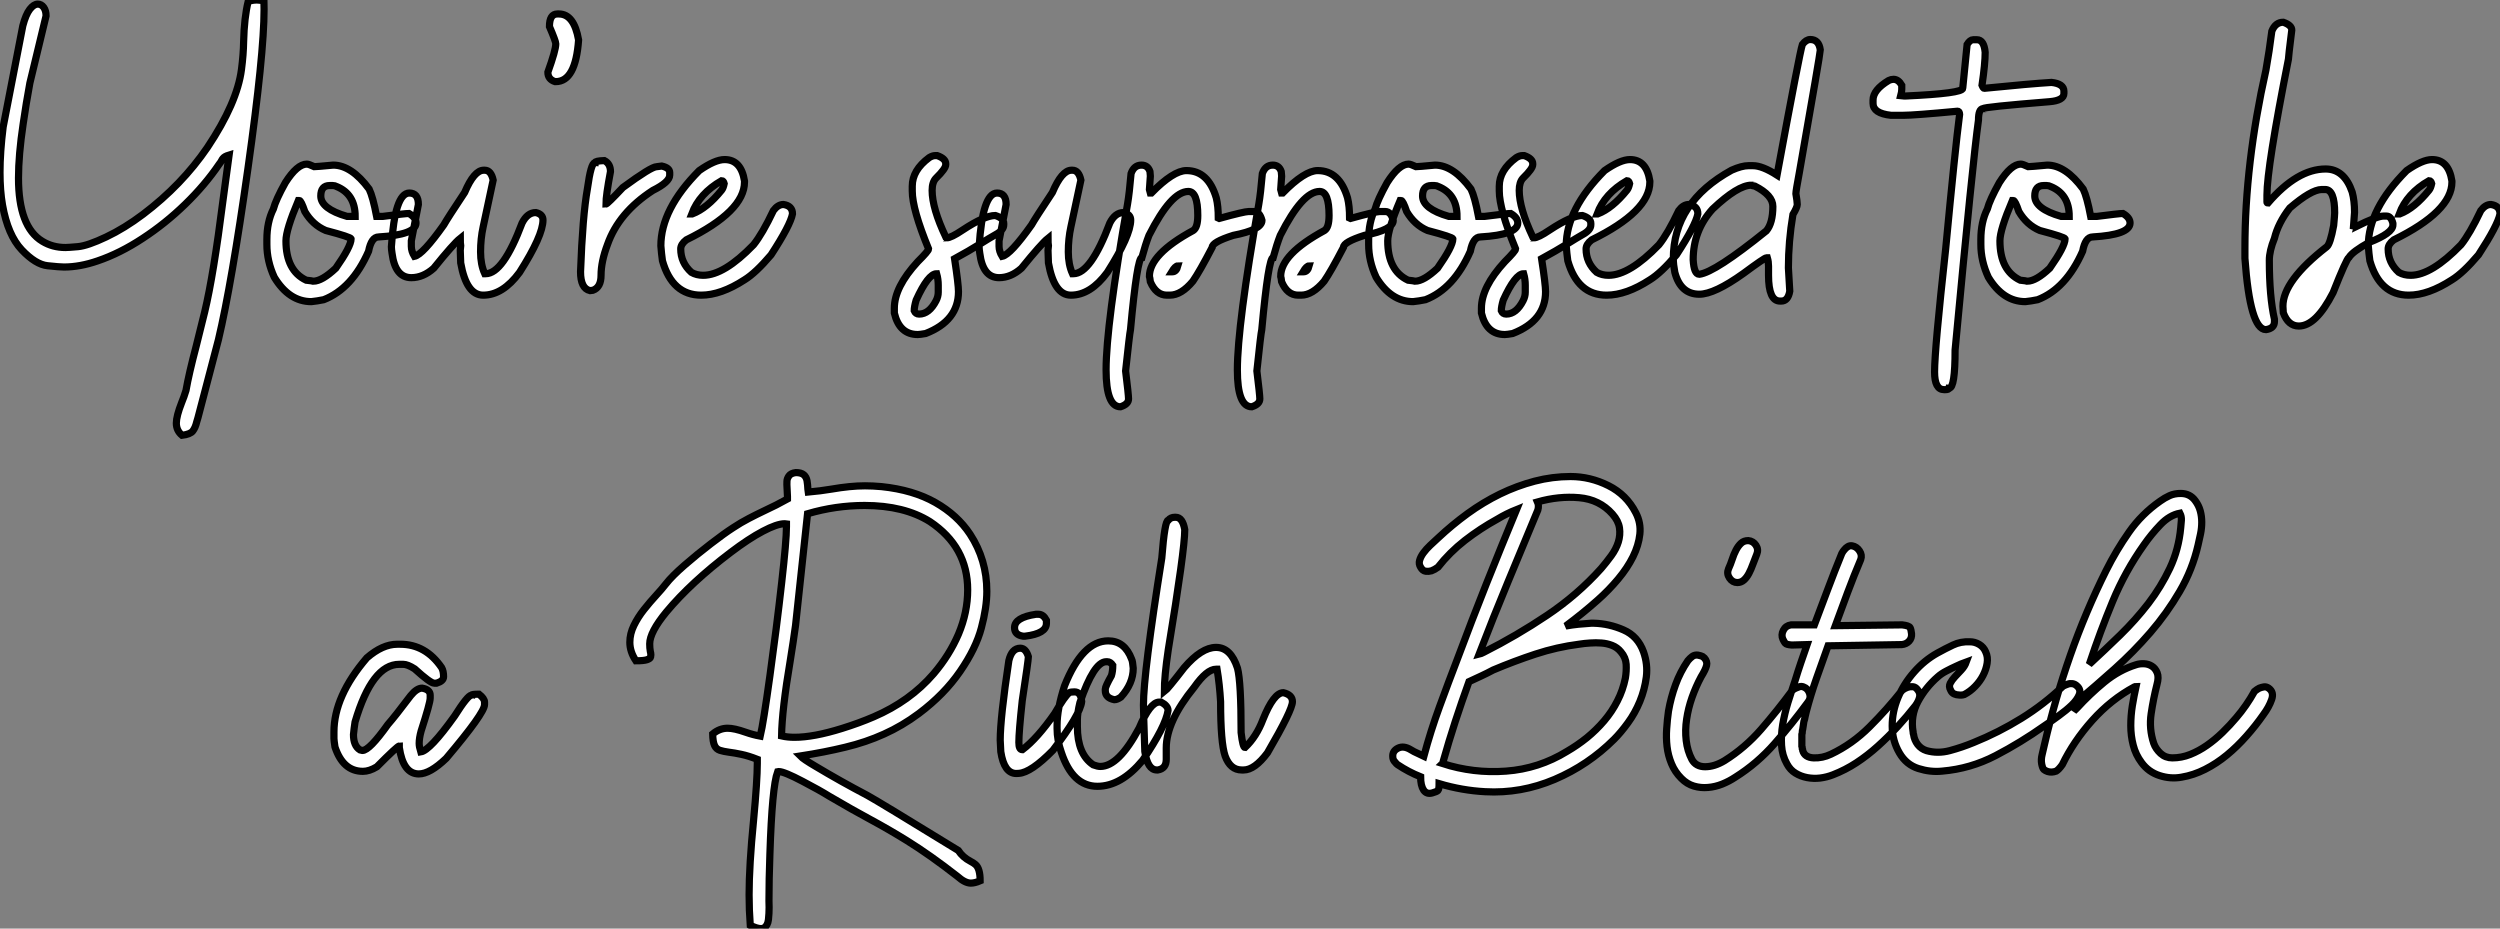
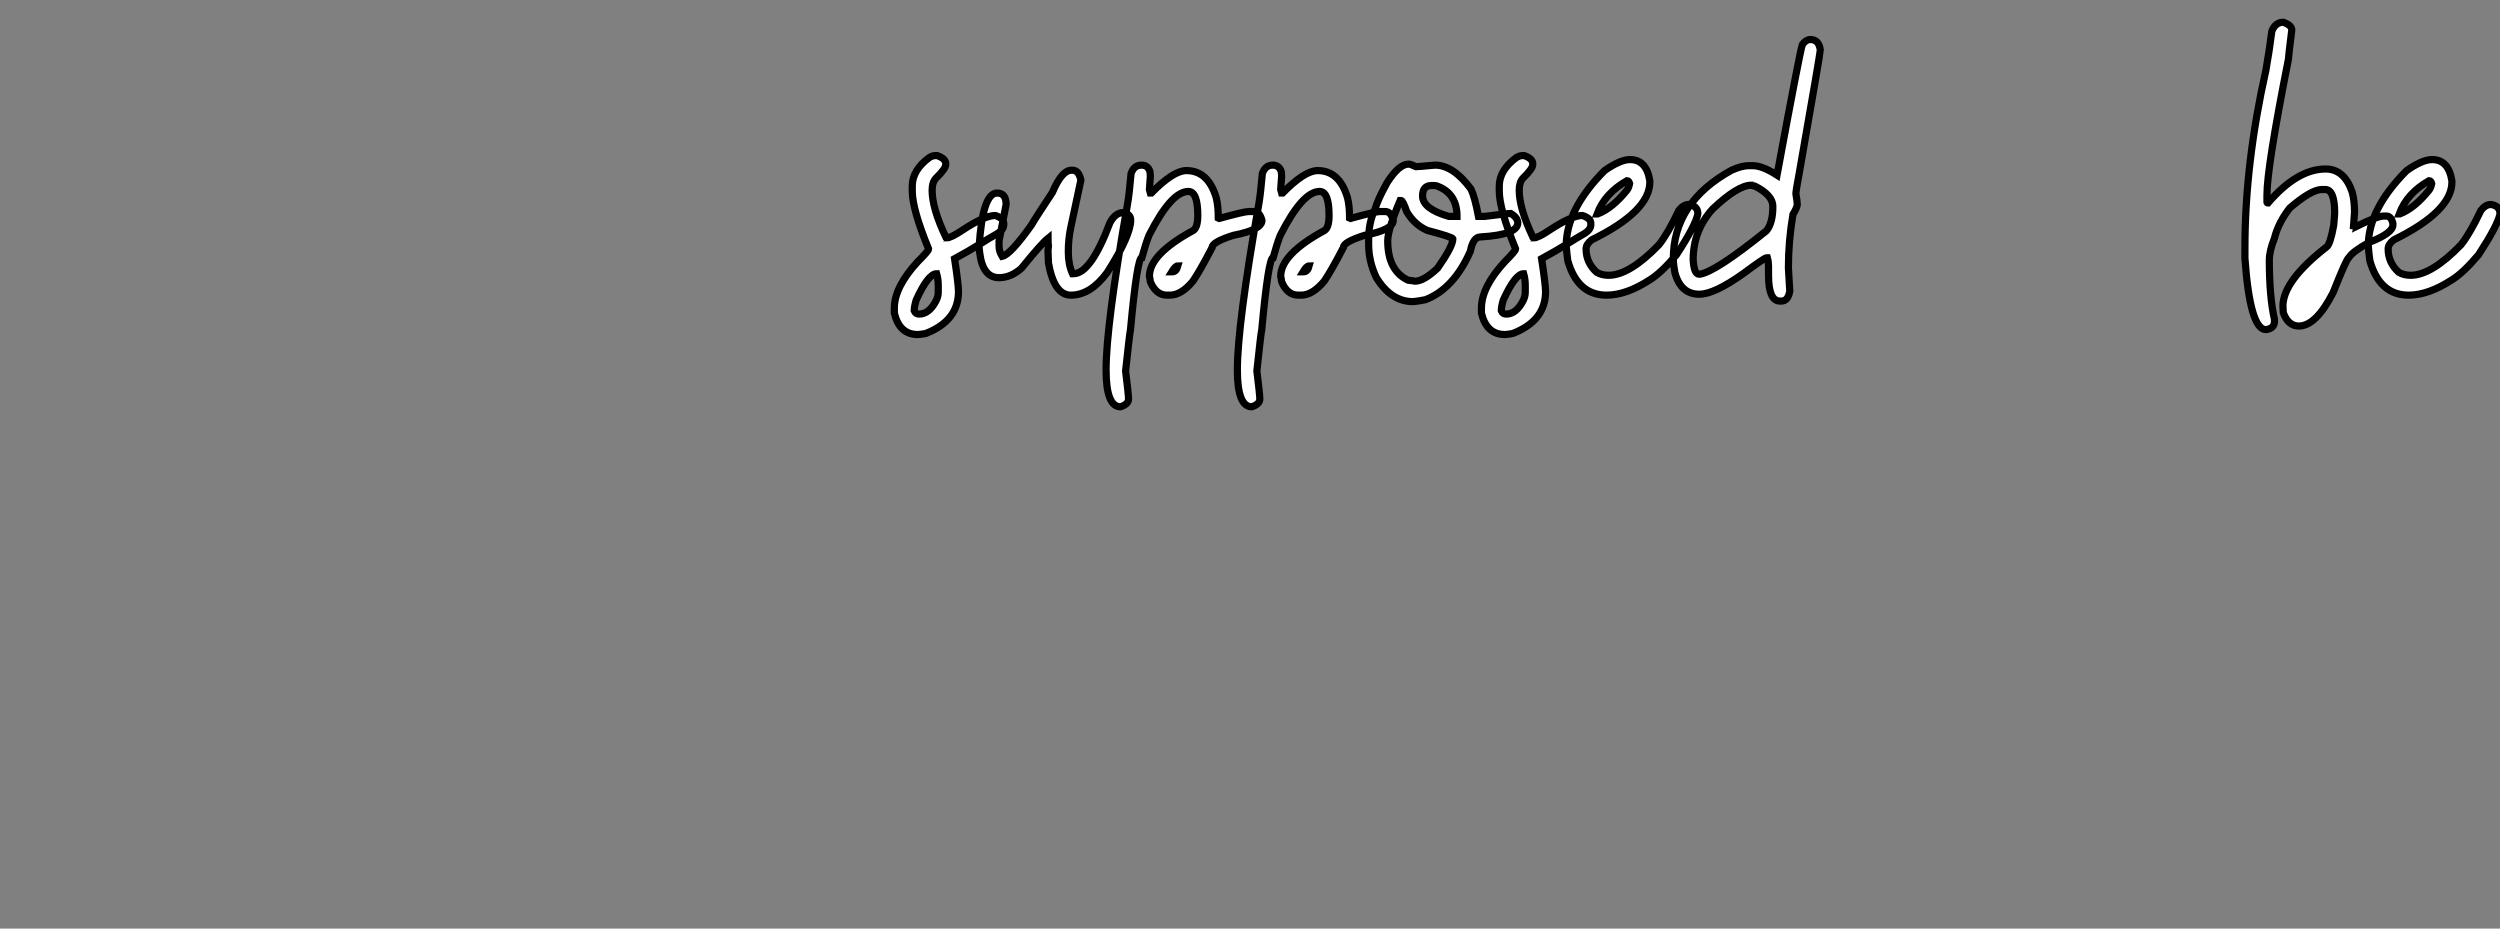
<svg xmlns="http://www.w3.org/2000/svg" viewBox="2.19 -40 347.35 129.02">
  <rect x="2.19" y="-40" width="347.35" height="129.02" fill="#808080" stroke="none" />
-   <path d="M27.48 20.48L27.48 20.48Q26.69 19.82 26.69 18.79L26.69 18.79Q26.69 17.83 27.43 15.94L27.43 15.94Q27.78 15.09 28.03 14.25L28.03 14.25Q28.44 11.92 29.45 8.09L29.45 8.09L30.63 3.34Q31.86-1.80 33.17-12.14L33.17-12.14Q33.58-15.31 34.02-18.46L34.02-18.46Q33.66-18.35 33.47-18.24Q33.28-18.13 33.17-17.99Q33.06-17.86 32.96-17.66Q32.87-17.47 32.65-17.20L32.65-17.20Q30.68-14.30 27.92-11.62Q25.16-8.94 22.01-6.88Q18.87-4.81 15.75-3.75L15.75-3.75Q13.29-2.90 11.07-2.90L11.07-2.90Q10.47-2.90 8.80-3.08Q7.14-3.25 5.21-5.29Q3.28-7.33 2.54-11.51L2.54-11.51Q2.19-13.51 2.19-16.05L2.19-16.05Q2.19-18.87 2.63-22.37L2.63-22.37L5.36-36.42Q5.77-37.98 6.33-38.71Q6.89-39.43 7.44-39.43L7.44-39.43Q7.93-39.43 8.26-38.98Q8.59-38.53 8.59-37.79L8.59-37.79L6.34-28.46Q5.82-25.65 5.41-22.80L5.41-22.80Q4.76-18.46 4.76-15.26L4.76-15.26Q4.76-8.48 8.07-6.48L8.07-6.48Q9.49-5.61 11.29-5.61L11.29-5.61Q11.68-5.61 13.02-5.73Q14.36-5.85 16.93-7.07Q19.50-8.29 22.07-10.23L22.07-10.23Q27.45-14.30 31.01-19.52L31.01-19.52Q35.14-25.70 35.74-30.35L35.74-30.35Q36.01-32.40 36.04-34.23L36.04-34.23Q36.12-37.54 36.67-39.79L36.67-39.79Q37.24-40.00 37.87-40.00L37.87-40.00Q38.28-40.00 38.86-39.87L38.86-39.87L38.88-38.69Q38.88-32.51 36.64-16.60L36.64-16.60Q34.37-0.52 32.54 7.19L32.54 7.19L29.70 18.02Q29.59 18.32 29.53 18.59L29.53 18.59Q29.34 19.41 28.98 19.88Q28.63 20.34 27.48 20.48ZM45.45 1.91L45.45 1.91Q42.36 1.91 40.30-1.48L40.30-1.48Q39.27-3.72 39.27-6.04L39.27-6.04L39.27-6.73Q39.27-9.16 40.17-10.96L40.17-10.96Q40.50-12.22 41.84-14.63L41.84-14.63Q43.48-17.20 44.82-17.20L44.82-17.20Q45.09-17.20 45.86-16.84L45.86-16.84Q46.13-16.84 48.48-17.06L48.48-17.06Q51.02-17.06 53.48-13.73L53.48-13.73Q54.00-12.66 54.52-9.93L54.52-9.93L55.34-9.93Q58.52-10.34 59.01-10.34L59.01-10.34Q59.99-9.76 59.99-9.02L59.99-9.02Q59.99-7.38 54.80-7.08L54.80-7.08Q53.79-7.08 53.40-5.09L53.40-5.09Q51.11 0.11 47.17 1.64L47.17 1.64Q46.24 1.83 45.45 1.91ZM50.42-9.93L51.54-9.93Q51.54-13.02 48.97-14.08L48.97-14.08Q48.73-14.22 48.43-14.22L48.43-14.22L47.99-14.22Q46.76-14.22 46.76-12.77L46.76-12.77Q46.76-10.99 50.42-9.93L50.42-9.93ZM45.72-0.93L45.72-0.93Q46.92-0.93 48.84-2.73L48.84-2.73Q50.97-5.77 50.97-6.81L50.97-6.81Q50.97-7.05 47.44-7.98L47.44-7.98Q45.64-8.75 44.54-10.61L44.54-10.61Q44.02-12.14 43.78-12.14L43.78-12.14L43.64-12.14Q41.92-8.07 41.92-6.54L41.92-6.54Q41.92-2.41 44.73-1.07L44.73-1.07Q45.58-0.98 45.72-0.93ZM69.32 1.01L69.32 1.01Q66.99 1.01 66.20-3.47L66.20-3.47L66.14-5.22L66.20-5.85Q66.14-6.18 66.14-6.89L66.14-6.89Q65.21-6.15 62.45-2.73L62.45-2.73Q60.98-1.42 59.34-1.42L59.34-1.42Q57.09-1.42 56.66-4.81L56.66-4.81Q56.57-5.39 56.57-5.71L56.57-5.71Q57.04-13.18 59.06-13.18L59.06-13.18Q60.32-13.18 60.32-11.59L60.32-11.59L59.34-6.54L59.34-5.77Q59.34-5.09 59.77-4.38L59.77-4.38Q60.92-4.62 63.85-8.75L63.85-8.75Q64.34-9.63 66.75-13.26L66.75-13.26Q68.06-16.35 69.40-16.35L69.40-16.35L69.54-16.35Q70.41-16.35 70.71-14.98L70.71-14.98L69.32-8.48Q68.96-6.84 68.96-5.00L68.96-5.00Q68.96-3.25 69.54-1.97L69.54-1.97L69.67-1.97Q72.08-1.97 74.73-9.02L74.73-9.02Q75.47-10.47 76.64-10.47L76.64-10.47Q77.63-10.23 77.63-9.43L77.63-9.43Q77.63-7.27 74.38-2.16L74.38-2.16Q72.05 1.01 69.32 1.01ZM79.41-28.66L79.41-28.66L79.30-28.66Q78.31-28.98 78.31-29.97L78.31-29.97Q79.41-33.03 79.41-33.91L79.41-33.91Q79.41-34.26 78.53-36.31L78.53-36.31Q78.53-38.06 79.63-38.06L79.63-38.06L79.84-38.06Q81.95-38.06 82.58-34.45L82.58-34.45Q82.17-28.66 79.41-28.66ZM84.57 0.33L84.16 0.38Q82.85 0.08 82.85-2.24L82.85-2.24Q83.13-9.95 83.81-13.81L83.81-13.81Q84.30-17.39 84.85-17.39L84.85-17.39Q84.85-17.64 86.16-17.69L86.16-17.69Q87.01-17.25 87.01-16.16L87.01-16.16Q86.38-12.82 86.38-11.65L86.38-11.65Q86.57-11.65 88.73-13.95L88.73-13.95Q92.67-16.84 93.43-16.84L93.43-16.84L94.14-16.93Q95.24-16.68 95.24-16.02L95.24-16.02L95.24-15.67Q95.24-14.71 92.89-13.54L92.89-13.54Q88.16-10.47 86.60-6.04L86.60-6.04Q85.70-3.66 85.70-1.75L85.70-1.75Q85.70-0.08 84.57 0.33L84.57 0.33ZM99.61 1.01L99.61 1.01Q95.59 1.01 94.23-3.77L94.23-3.77Q94.09-4.76 94.01-5.85L94.01-5.85Q94.01-10.94 99.34-16.30L99.34-16.30Q101.53-17.83 102.87-17.83L102.87-17.83Q105.16-17.83 105.63-14.85L105.63-14.85L105.63-14.71Q105.63-10.64 97.54-6.67L97.54-6.67Q96.77-6.07 96.77-5.41L96.77-5.41Q96.77-3.50 98.25-2.16L98.25-2.16Q98.96-1.75 99.89-1.75L99.89-1.75Q102.79-1.75 106.89-5.99L106.89-5.99Q108.12-7.52 109.65-10.75L109.65-10.75Q110.28-11.59 111.04-11.59L111.04-11.59Q112.30-11.40 112.30-10.28L112.30-10.28Q112-8.70 109.32-4.59L109.32-4.59Q107.19-2.08 105.63-1.12L105.63-1.12Q102.35 1.01 99.61 1.01ZM98.30-10.28L98.38-10.28Q100.41-11.05 102.46-13.59L102.46-13.59Q102.68-13.86 102.81-14.49L102.81-14.49Q102.70-14.90 102.46-14.90L102.46-14.90Q99.37-13.13 98.30-10.28L98.30-10.28Z" fill="white" stroke="black" transform="scale(1,1)" />
  <path d="M129.70 6.48L129.70 6.48Q127.16 6.48 126.45 3.50L126.45 3.50L126.45 2.82Q126.45-0.11 129.70-3.64L129.70-3.64Q131.21-5.14 131.21-5.41L131.21-5.41Q128.94-10.94 128.94-13.45L128.94-13.45L128.94-14.14Q128.94-16.35 131.29-18.10L131.29-18.10Q131.75-18.38 132.11-18.38L132.11-18.38L132.41-18.38Q133.59-17.96 133.59-17.25L133.59-17.25L133.59-17.12Q133.59-16.57 132.25-15.26L132.25-15.26Q131.70-14.71 131.70-13.54L131.70-13.54Q131.70-11.07 133.59-7.08L133.59-7.08Q133.72-7.05 133.72-6.95L133.72-6.95Q134.32-6.95 135.94-8.04L135.94-8.04Q139-10.06 140.48-10.06L140.48-10.06Q141.65-9.68 141.65-8.97L141.65-8.97L141.65-8.75Q141.65-8.01 140.48-7.38L140.48-7.38Q139.71-6.95 138.29-6.06Q136.87-5.17 134.82-4.05L134.82-4.05Q135.36-0.46 135.36 0.52L135.36 0.52Q135.36 4.57 130.80 6.34L130.80 6.34Q130.00 6.48 129.70 6.48ZM129.89 3.64L129.89 3.64Q131.29 3.64 132.25 1.78L132.25 1.78Q132.55 1.20 132.55 0.60L132.55 0.60L132.55-0.38Q132.55-1.20 132.33-1.97L132.33-1.97Q131.15-1.97 129.48 1.70L129.48 1.70Q129.21 2.63 129.21 3.17L129.21 3.17Q129.40 3.64 129.89 3.64ZM150.98 1.01L150.98 1.01Q148.65 1.01 147.86-3.47L147.86-3.47L147.80-5.22L147.86-5.85Q147.80-6.18 147.80-6.89L147.80-6.89Q146.88-6.15 144.11-2.73L144.11-2.73Q142.64-1.42 141.00-1.42L141.00-1.42Q138.75-1.42 138.32-4.81L138.32-4.81Q138.23-5.39 138.23-5.71L138.23-5.71Q138.70-13.18 140.72-13.18L140.72-13.18Q141.98-13.18 141.98-11.59L141.98-11.59L141.00-6.54L141.00-5.77Q141.00-5.09 141.43-4.38L141.43-4.38Q142.58-4.62 145.51-8.75L145.51-8.75Q146-9.63 148.41-13.26L148.41-13.26Q149.72-16.35 151.06-16.35L151.06-16.35L151.20-16.35Q152.07-16.35 152.37-14.98L152.37-14.98L150.98-8.48Q150.62-6.84 150.62-5.00L150.62-5.00Q150.62-3.25 151.20-1.97L151.20-1.97L151.33-1.97Q153.74-1.97 156.39-9.02L156.39-9.02Q157.13-10.47 158.30-10.47L158.30-10.47Q159.29-10.23 159.29-9.43L159.29-9.43Q159.29-7.27 156.04-2.16L156.04-2.16Q153.71 1.01 150.98 1.01ZM157.87 16.52L157.87 16.52Q155.87 16.52 155.87 11.40L155.87 11.40Q155.87 5.20 158.85-11.65L158.85-11.65Q159.10-13.10 159.34-15.89L159.34-15.89Q159.75-17.06 160.79-17.06L160.79-17.06Q161.67-17.06 161.97-16.16L161.97-16.16Q162.02-15.78 162.02-15.53L162.02-15.53L161.89-13.67L162.02-13.18L162.16-13.18Q165.22-16.30 167.03-16.30L167.03-16.30Q170.06-16.30 171.18-12.50L171.18-12.50Q171.46-11.35 171.46-9.71L171.46-9.71L171.59-9.65Q175.07-10.61 175.67-10.61L175.67-10.61L176.43-10.61Q177.20-10.61 177.53-9.38L177.53-9.38Q177.53-8.07 173.54-7.30L173.54-7.30Q170.61-6.37 170.61-5.63L170.61-5.63Q168.86-2.27 167.93-0.93L167.93-0.93Q166.32 1.01 164.73 1.01L164.73 1.01L164.32 1.01Q162.82 1.01 162.02-0.85L162.02-0.85Q161.94-1.48 161.89-1.61L161.89-1.61Q161.89-4.68 167.98-7.98L167.98-7.98Q168.61-8.39 168.61-10.06L168.61-10.06Q168.61-13.40 167.30-13.40L167.30-13.40Q164.92-13.40 161.83-7.30L161.83-7.30Q161.34-6.04 160.85-4.24L160.85-4.24Q160.19-4.24 159.26 5.80L159.26 5.80Q159.13 6.40 158.58 11.54L158.58 11.54Q158.99 14.88 158.99 15.42L158.99 15.42Q158.99 16.16 157.87 16.52ZM165.00-2.24L165.09-2.24Q165.63-2.24 165.85-3.06L165.85-3.06Q165.50-3.06 165.00-2.24L165.00-2.24ZM176.11 16.52L176.11 16.52Q174.11 16.52 174.11 11.40L174.11 11.40Q174.11 5.20 177.09-11.65L177.09-11.65Q177.34-13.10 177.58-15.89L177.58-15.89Q177.99-17.06 179.03-17.06L179.03-17.06Q179.91-17.06 180.21-16.16L180.21-16.16Q180.26-15.78 180.26-15.53L180.26-15.53L180.13-13.67L180.26-13.18L180.40-13.18Q183.46-16.30 185.27-16.30L185.27-16.30Q188.30-16.30 189.42-12.50L189.42-12.50Q189.70-11.35 189.70-9.71L189.70-9.71L189.83-9.65Q193.30-10.61 193.91-10.61L193.91-10.61L194.67-10.61Q195.44-10.61 195.77-9.38L195.77-9.38Q195.77-8.07 191.77-7.30L191.77-7.30Q188.85-6.37 188.85-5.63L188.85-5.63Q187.10-2.27 186.17-0.93L186.17-0.93Q184.55 1.01 182.97 1.01L182.97 1.01L182.56 1.01Q181.05 1.01 180.26-0.85L180.26-0.85Q180.18-1.48 180.13-1.61L180.13-1.61Q180.13-4.68 186.22-7.98L186.22-7.98Q186.85-8.39 186.85-10.06L186.85-10.06Q186.85-13.40 185.54-13.40L185.54-13.40Q183.16-13.40 180.07-7.30L180.07-7.30Q179.58-6.04 179.09-4.24L179.09-4.24Q178.43-4.24 177.50 5.80L177.50 5.80Q177.36 6.40 176.82 11.54L176.82 11.54Q177.23 14.88 177.23 15.42L177.23 15.42Q177.23 16.16 176.11 16.52ZM183.24-2.24L183.32-2.24Q183.87-2.24 184.09-3.06L184.09-3.06Q183.73-3.06 183.24-2.24L183.24-2.24ZM198.53 1.91L198.53 1.91Q195.44 1.91 193.39-1.48L193.39-1.48Q192.35-3.72 192.35-6.04L192.35-6.04L192.35-6.73Q192.35-9.16 193.25-10.96L193.25-10.96Q193.58-12.22 194.92-14.63L194.92-14.63Q196.56-17.20 197.90-17.20L197.90-17.20Q198.17-17.20 198.94-16.84L198.94-16.84Q199.21-16.84 201.56-17.06L201.56-17.06Q204.11-17.06 206.57-13.73L206.57-13.73Q207.09-12.66 207.61-9.93L207.61-9.93L208.43-9.93Q211.60-10.34 212.09-10.34L212.09-10.34Q213.07-9.76 213.07-9.02L213.07-9.02Q213.07-7.38 207.88-7.08L207.88-7.08Q206.87-7.08 206.48-5.09L206.48-5.09Q204.19 0.11 200.25 1.64L200.25 1.64Q199.32 1.83 198.53 1.91ZM203.50-9.93L204.63-9.93Q204.63-13.02 202.05-14.08L202.05-14.08Q201.81-14.22 201.51-14.22L201.51-14.22L201.07-14.22Q199.84-14.22 199.84-12.77L199.84-12.77Q199.84-10.99 203.50-9.93L203.50-9.93ZM198.80-0.93L198.80-0.93Q200.00-0.93 201.92-2.73L201.92-2.73Q204.05-5.77 204.05-6.81L204.05-6.81Q204.05-7.05 200.52-7.98L200.52-7.98Q198.72-8.75 197.63-10.61L197.63-10.61Q197.11-12.14 196.86-12.14L196.86-12.14L196.72-12.14Q195-8.07 195-6.54L195-6.54Q195-2.41 197.82-1.07L197.82-1.07Q198.66-0.98 198.80-0.93ZM211.27 6.48L211.27 6.48Q208.73 6.48 208.02 3.50L208.02 3.50L208.02 2.82Q208.02-0.11 211.27-3.64L211.27-3.64Q212.77-5.14 212.77-5.41L212.77-5.41Q210.50-10.94 210.50-13.45L210.50-13.45L210.50-14.14Q210.50-16.35 212.86-18.10L212.86-18.10Q213.32-18.38 213.68-18.38L213.68-18.38L213.98-18.38Q215.15-17.96 215.15-17.25L215.15-17.25L215.15-17.12Q215.15-16.57 213.81-15.26L213.81-15.26Q213.27-14.71 213.27-13.54L213.27-13.54Q213.27-11.07 215.15-7.08L215.15-7.08Q215.29-7.05 215.29-6.95L215.29-6.95Q215.89-6.95 217.50-8.04L217.50-8.04Q220.57-10.06 222.04-10.06L222.04-10.06Q223.22-9.68 223.22-8.97L223.22-8.97L223.22-8.75Q223.22-8.01 222.04-7.38L222.04-7.38Q221.28-6.95 219.86-6.06Q218.43-5.17 216.38-4.05L216.38-4.05Q216.93-0.46 216.93 0.52L216.93 0.52Q216.93 4.57 212.36 6.34L212.36 6.34Q211.57 6.48 211.27 6.48ZM211.46 3.64L211.46 3.64Q212.86 3.64 213.81 1.78L213.81 1.78Q214.11 1.20 214.11 0.60L214.11 0.60L214.11-0.38Q214.11-1.20 213.89-1.97L213.89-1.97Q212.72-1.97 211.05 1.70L211.05 1.70Q210.78 2.63 210.78 3.17L210.78 3.17Q210.97 3.64 211.46 3.64ZM225.41 1.01L225.41 1.01Q221.39 1.01 220.02-3.77L220.02-3.77Q219.88-4.76 219.80-5.85L219.80-5.85Q219.80-10.94 225.13-16.30L225.13-16.30Q227.32-17.83 228.66-17.83L228.66-17.83Q230.96-17.83 231.42-14.85L231.42-14.85L231.42-14.71Q231.42-10.64 223.33-6.67L223.33-6.67Q222.56-6.07 222.56-5.41L222.56-5.41Q222.56-3.50 224.04-2.16L224.04-2.16Q224.75-1.75 225.68-1.75L225.68-1.75Q228.58-1.75 232.68-5.99L232.68-5.99Q233.91-7.52 235.44-10.75L235.44-10.75Q236.07-11.59 236.84-11.59L236.84-11.59Q238.09-11.40 238.09-10.28L238.09-10.28Q237.79-8.70 235.11-4.59L235.11-4.59Q232.98-2.08 231.42-1.12L231.42-1.12Q228.14 1.01 225.41 1.01ZM224.09-10.28L224.18-10.28Q226.20-11.05 228.25-13.59L228.25-13.59Q228.47-13.86 228.61-14.49L228.61-14.49Q228.50-14.90 228.25-14.90L228.25-14.90Q225.16-13.13 224.09-10.28L224.09-10.28ZM249.69 1.83L249.69 1.83L249.50 1.83Q247.91 1.83 247.91-1.75L247.91-1.75L247.91-3.01Q247.91-3.64 247.75-4.18L247.75-4.18L247.61-4.18Q247.36-4.18 244.44-2.02L244.44-2.02Q240.39 0.88 238.29 0.88L238.29 0.88Q235.69 0.88 234.89-2.16L234.89-2.16Q234.68-3.25 234.68-4.05L234.68-4.05Q234.68-11.89 242.77-16.35L242.77-16.35Q244.19-16.98 245.12-16.98L245.12-16.98L245.75-16.98Q247.04-16.98 249.09-15.67L249.09-15.67Q252.26-32.81 252.61-33.82L252.61-33.82Q253.13-34.51 253.71-34.51L253.71-34.51Q254.91-34.51 255.10-33.06L255.10-33.06Q255.10-32.57 252.20-16.08L252.20-16.08Q251.71-13.45 251.71-13.10L251.71-13.10Q251.90-12.00 251.90-11.59L251.90-11.59Q251.90-11.21 251.30-10.20L251.30-10.20Q250.67-6.45 250.67-2.79L250.67-2.79L250.86 0.46Q250.62 1.83 249.69 1.83ZM238.29-1.89L238.29-1.89Q240.47-2.16 247.61-7.93L247.61-7.93Q248.51-9.00 248.51-11.32L248.51-11.32Q248.51-12.88 246.02-14.14L246.02-14.14Q245.53-14.22 245.53-14.27L245.53-14.27Q243.64-14.27 240.14-10.96L240.14-10.96Q237.44-7.98 237.44-3.91L237.44-3.91Q237.55-1.89 238.29-1.89Z" fill="white" stroke="black" transform="scale(1,1)" />
-   <path d="M276.34-34.48L276.34-34.48L276.86-34.48Q277.85-34.48 278.01-32.73L278.01-32.73Q278.01-31.17 277.57-28.16L277.57-28.16Q277.74-27.73 277.88-27.73L277.88-27.73Q284.38-28.38 287.23-28.55L287.23-28.55Q288.95-28.36 288.95-27.32L288.95-27.32L288.95-27.02Q288.95-26.03 286.93-25.87L286.93-25.87Q277.74-25.13 277.74-24.91L277.74-24.91Q277.08-24.91 277.08-23.32L277.08-23.32Q276.29-17.64 273.83 8.64L273.83 8.64Q273.83 13.92 273.01 13.92L273.01 13.92Q272.98 14.14 272.43 14.14L272.43 14.14L272.30 14.14Q270.98 14.14 270.98 11.68L270.98 11.68Q270.98 8.56 272.52-5.41L272.52-5.41Q273.83-19.25 274.46-24.12L274.46-24.12Q274.43-24.55 274.18-24.55L274.18-24.55Q268.14-23.98 266.64-23.98L266.64-23.98L264.91-23.98Q262.43-24.25 262.43-25.65L262.43-25.65L262.43-26.09Q262.43-27.51 264.61-28.82L264.61-28.82Q264.94-28.98 265.27-28.98L265.27-28.98Q265.95-28.98 266.42-28.16L266.42-28.16L266.42-27.59Q266.42-27.23 266.28-26.71L266.28-26.71L266.77-26.66L266.94-26.66Q274.89-27.02 274.89-27.73L274.89-27.73L275.50-33.82Q275.91-34.48 276.34-34.48ZM283.59 1.91L283.59 1.91Q280.50 1.91 278.45-1.48L278.45-1.48Q277.41-3.72 277.41-6.04L277.41-6.04L277.41-6.73Q277.41-9.16 278.31-10.96L278.31-10.96Q278.64-12.22 279.98-14.63L279.98-14.63Q281.62-17.20 282.96-17.20L282.96-17.20Q283.23-17.20 284-16.84L284-16.84Q284.27-16.84 286.63-17.06L286.63-17.06Q289.17-17.06 291.63-13.73L291.63-13.73Q292.15-12.66 292.67-9.93L292.67-9.93L293.49-9.93Q296.66-10.34 297.15-10.34L297.15-10.34Q298.14-9.76 298.14-9.02L298.14-9.02Q298.14-7.38 292.94-7.08L292.94-7.08Q291.93-7.08 291.55-5.09L291.55-5.09Q289.25 0.11 285.31 1.64L285.31 1.64Q284.38 1.83 283.59 1.91ZM288.57-9.93L289.69-9.93Q289.69-13.02 287.12-14.08L287.12-14.08Q286.87-14.22 286.57-14.22L286.57-14.22L286.13-14.22Q284.90-14.22 284.90-12.77L284.90-12.77Q284.90-10.99 288.57-9.93L288.57-9.93ZM283.86-0.93L283.86-0.93Q285.07-0.93 286.98-2.73L286.98-2.73Q289.11-5.77 289.11-6.81L289.11-6.81Q289.11-7.05 285.59-7.98L285.59-7.98Q283.78-8.75 282.69-10.61L282.69-10.61Q282.17-12.14 281.92-12.14L281.92-12.14L281.79-12.14Q280.06-8.07 280.06-6.54L280.06-6.54Q280.06-2.41 282.88-1.07L282.88-1.07Q283.73-0.98 283.86-0.93Z" fill="white" stroke="black" transform="scale(1,1)" />
  <path d="M317.02 5.80L317.02 5.80Q314.81 5.80 314.10-4.10L314.10-4.10L314.10-5.55Q314.10-17.25 317.02-30.27L317.02-30.27Q317.49-32.92 317.84-35.68L317.84-35.68Q318.34-36.91 319.43-36.91L319.43-36.91Q320.61-36.50 320.61-35.82L320.61-35.82Q320.14-32.05 320.14-31.75L320.14-31.75Q317.16-16.71 317.16-12.91L317.16-12.91L317.16-11.92Q317.16-11.79 317.30-11.79L317.30-11.79Q321.37-16.52 325.31-16.52L325.31-16.52Q327.91-16.52 329-13.32L329-13.32Q329.33-12.11 329.33-10.50L329.33-10.50L329.19-8.61Q329.46-8.56 329.46-8.48L329.46-8.48Q332.47-9.98 333.35-9.98L333.35-9.98L333.76-9.98Q334.41-9.98 334.66-8.97L334.66-8.97L334.66-8.75Q334.66-7.60 331.35-6.32L331.35-6.32Q329.08-5.06 328.56-4.24L328.56-4.24Q328.21-4.05 326.35 0.66L326.35 0.66Q323.97 5.30 321.59 5.30L321.59 5.30Q320.11 5.30 319.43 3.45L319.43 3.45Q319.38 2.84 319.38 2.54L319.38 2.54Q319.38-0.98 325.47-5.71L325.47-5.71Q325.96-6.10 326.43-8.67L326.43-8.67Q326.57-10.14 326.57-10.42L326.57-10.42Q326.57-13.67 325.25-13.67L325.25-13.67L324.76-13.67Q323.29-13.64 320.33-11.10L320.33-11.10Q318.72-9.02 318.20-6.89L318.20-6.89Q317.49-5.14 317.49-3.83L317.49-3.83Q317.49 1.23 318.20 4.35L318.20 4.35L318.20 4.68Q318.20 5.63 317.02 5.80ZM336.85 1.01L336.85 1.01Q332.83 1.01 331.46-3.77L331.46-3.77Q331.32-4.76 331.24-5.85L331.24-5.85Q331.24-10.94 336.57-16.30L336.57-16.30Q338.76-17.83 340.10-17.83L340.10-17.83Q342.40-17.83 342.86-14.85L342.86-14.85L342.86-14.71Q342.86-10.64 334.77-6.67L334.77-6.67Q334.00-6.07 334.00-5.41L334.00-5.41Q334.00-3.50 335.48-2.16L335.48-2.16Q336.19-1.75 337.12-1.75L337.12-1.75Q340.02-1.75 344.12-5.99L344.12-5.99Q345.35-7.52 346.88-10.75L346.88-10.75Q347.51-11.59 348.28-11.59L348.28-11.59Q349.54-11.40 349.54-10.28L349.54-10.28Q349.23-8.70 346.55-4.59L346.55-4.59Q344.42-2.08 342.86-1.12L342.86-1.12Q339.58 1.01 336.85 1.01ZM335.54-10.28L335.62-10.28Q337.64-11.05 339.69-13.59L339.69-13.59Q339.91-13.86 340.05-14.49L340.05-14.49Q339.94-14.90 339.69-14.90L339.69-14.90Q336.60-13.13 335.54-10.28L335.54-10.28Z" fill="white" stroke="black" transform="scale(1,1)" />
-   <path d="M60.38 67.53L60.38 67.53Q58.21 67.53 57.67 63.86L57.67 63.86L57.67 63.65Q57.42 63.65 54.55 66.54L54.55 66.54Q53.51 67.17 52.61 67.17L52.61 67.17Q49.85 67.17 48.73 63.78L48.73 63.78Q48.59 62.85 48.59 62.61L48.59 62.61L48.59 61.70Q48.59 56.73 53.16 51.40L53.16 51.40Q55.34 49.51 57.39 49.51L57.39 49.51L57.80 49.51Q61.33 49.51 63.55 52.76L63.55 52.76Q63.82 53.23 63.82 54.02L63.82 54.02Q63.82 54.62 62.86 54.92L62.86 54.92L62.51 54.92Q61.99 54.92 59.80 52.93L59.80 52.93Q58.82 52.30 58.21 52.30L58.21 52.30L57.67 52.30Q53.89 52.30 51.52 60.31L51.52 60.31Q51.38 61.21 51.30 62.06L51.30 62.06Q51.30 63.62 52.20 64.19L52.20 64.19L52.55 64.27Q53.51 64.27 56.08 60.66L56.08 60.66Q57.07 59.54 59.25 56.65L59.25 56.65Q60.10 55.61 60.84 55.61L60.84 55.61Q61.96 55.80 61.96 56.59L61.96 56.59L61.96 57.00Q61.96 57.66 60.70 61.57L60.70 61.57Q60.43 62.55 60.43 63.29L60.43 63.29Q60.43 63.75 60.65 64.47L60.65 64.47Q61.93 64.27 65.35 59.49L65.35 59.49Q67.18 56.59 67.70 56.59L67.70 56.59Q67.70 56.45 68.74 56.45L68.74 56.45Q69.51 57.06 69.51 57.55L69.51 57.55L69.51 57.90Q69.51 59.08 64.18 65.37L64.18 65.37Q61.93 67.53 60.38 67.53Z" fill="white" stroke="black" transform="scale(1,1)" />
-   <path d="M107.91 89.02L107.91 89.02Q107.36 89.02 106.43 88.56L106.43 88.56Q106.27 86.45 106.27 84.32L106.27 84.32Q106.27 80.27 106.89 73.98L106.89 73.98Q107.41 68.43 107.41 66.05L107.41 66.05L107.41 65.50Q106.16 65.01 105.19 64.81Q104.21 64.60 103.46 64.51Q102.71 64.41 102.21 64.25Q101.70 64.08 101.47 63.58Q101.23 63.07 101.21 61.98L101.21 61.98Q102.16 61.18 103.29 61.18L103.29 61.18Q104.21 61.18 105.77 61.73L105.77 61.73Q106.79 62.09 107.82 62.28L107.82 62.28Q108.26 60.42 109.16 53.90Q110.07 47.38 110.80 40.92L110.80 40.92Q111.46 35.10 111.46 33.18L111.46 33.18L111.46 32.80L111.21 32.77Q110.15 32.77 108.18 33.81Q106.21 34.85 103.72 36.74L103.72 36.74Q98.20 40.92 94.78 45.02L94.78 45.02Q92.46 47.84 92.46 49.45L92.46 49.45Q92.46 50.06 92.54 50.47L92.54 50.47Q92.62 50.77 92.62 50.99L92.62 50.99Q92.62 51.09 92.58 51.30Q92.54 51.50 92.09 51.66Q91.64 51.81 90.54 51.81L90.54 51.81Q89.70 50.55 89.70 49.24L89.70 49.24Q89.70 48.06 90.26 46.91Q90.82 45.76 91.66 44.70Q92.51 43.63 93.33 42.74Q94.15 41.85 94.70 41.14L94.70 41.14Q95.55 40.05 97.31 38.52Q99.07 36.99 100.95 35.55Q102.82 34.11 104.05 33.32L104.05 33.32Q105.12 32.61 106.22 32.04Q107.33 31.46 108.43 30.94L108.43 30.94Q110.04 30.20 111.60 29.33L111.60 29.33L111.60 28.97Q111.60 28.59 111.56 28.15Q111.52 27.72 111.52 27.33L111.52 27.33Q111.52 27.20 111.53 26.85Q111.54 26.51 111.80 26.13Q112.06 25.75 112.75 25.66L112.75 25.66Q113.51 25.66 113.87 25.97Q114.22 26.27 114.32 26.80Q114.41 27.33 114.44 28.02L114.44 28.02Q114.44 28.21 114.47 28.37L114.47 28.37Q116.22 28.21 117.70 27.96L117.70 27.96Q120.35 27.50 122.37 27.50L122.37 27.50Q123.44 27.50 124.67 27.61L124.67 27.61Q129.07 28.07 132.15 29.82Q135.22 31.57 136.97 34.22L136.97 34.22Q139.30 37.78 139.30 42.15L139.30 42.15Q139.30 44.40 138.54 47.24Q137.79 50.08 135.59 53.28Q133.39 56.48 129.86 59.13L129.86 59.13Q127.54 60.86 125.02 61.99Q122.51 63.13 119.62 63.82Q116.74 64.52 113.38 65.04L113.38 65.04Q113.81 65.48 115.48 66.46L115.48 66.46Q118.95 68.54 122.70 70.51L122.70 70.51Q124.29 71.38 135.33 78.16L135.33 78.16Q135.96 79.12 137.03 79.67L137.03 79.67Q137.41 79.86 137.71 80.11L137.71 80.11Q138.37 80.65 138.37 82.38L138.37 82.38Q137.63 82.70 137.08 82.70L137.08 82.70Q136.26 82.70 135.20 81.75L135.20 81.75Q131.45 78.82 128.20 76.80L128.20 76.80Q125.68 75.24 123.05 73.82L123.05 73.82Q120.79 72.61 117.39 70.62L117.39 70.62Q116.08 69.80 113.73 68.57L113.73 68.57Q111.13 67.20 110.39 67.20L110.39 67.20L110.23 67.23Q109.46 69.31 109.16 78.66L109.16 78.66Q109.03 82.24 109.03 85.16L109.03 85.16L109.05 86.07Q109.05 86.91 108.96 87.76Q108.86 88.61 108.32 88.94L108.32 88.94Q108.15 89.02 107.91 89.02ZM112.58 62.44L112.58 62.44Q115.23 62.44 119.17 61.21L119.17 61.21Q121.55 60.47 123.57 59.60L123.57 59.60Q128.61 57.44 131.91 53.61L131.91 53.61Q134.10 51.04 135.36 48.11L135.36 48.11Q136.64 45.08 136.64 41.96L136.64 41.96Q136.64 35.97 131.39 32.47L131.39 32.47Q127.81 30.23 122.32 30.23L122.32 30.23Q118.30 30.23 114.39 31.38L114.39 31.38L112.72 46.91Q112.42 49.10 112.01 51.64L112.01 51.64Q110.83 58.64 110.78 62.25L110.78 62.25Q111.60 62.44 112.58 62.44ZM146.11 45.35L146.49 45.35Q147.14 45.35 147.58 46.17L147.58 46.17L147.58 46.61Q147.58 48.03 144.63 48.39L144.63 48.39L144.33 48.39Q143.15 48.22 143.15 47.21L143.15 47.21Q143.15 45.79 146.11 45.35L146.11 45.35ZM143.75 67.45L143.40 67.47Q141.70 67.47 141.24 64.44L141.24 64.44Q141.16 63.18 141.16 62.83L141.16 62.83Q141.16 59.79 142.36 51.78L142.36 51.78Q142.77 50.06 143.95 50.06L143.95 50.06Q144.71 50.06 145.07 51.23L145.07 51.23L145.07 51.26Q145.07 51.75 144.22 57.36L144.22 57.36Q143.75 61.70 143.75 63.15L143.75 63.15Q143.75 64.16 144.22 64.16L144.22 64.16L144.25 64.16Q146.30 62.61 148.73 59.13L148.73 59.13Q150.10 56.75 150.75 56.24L150.75 56.24Q150.95 56.13 151.49 56.13L151.49 56.13Q152.37 56.13 152.48 57.47L152.48 57.47Q152.29 59.27 148.48 64.25L148.48 64.25Q145.45 67.34 143.75 67.45L143.75 67.45ZM154.66 69.25L154.66 69.25Q151.22 69.25 149.66 64.55L149.66 64.55Q149.06 62.88 149.06 61.21L149.06 61.21L149.06 60.80Q149.06 58.48 150.10 55.28L150.10 55.28Q152.59 49.04 156.17 49.04L156.17 49.04Q158.46 49.04 159.42 51.59L159.42 51.59Q159.56 51.86 159.64 52.84L159.64 52.84Q159.64 54.98 157.92 56.86L157.92 56.86Q157.40 57.22 157.02 57.22L157.02 57.22Q155.76 56.97 155.76 55.96L155.76 55.96L155.76 55.74Q155.76 55.39 156.61 53.88L156.61 53.88Q156.80 53.28 156.80 52.43L156.80 52.43Q156.47 51.94 156.03 51.94L156.03 51.94L155.89 51.94Q154.17 51.94 152.23 57.63L152.23 57.63Q151.88 59.08 151.88 60.04L151.88 60.04L151.88 60.94Q151.88 64.79 154.09 66.27L154.09 66.27Q154.69 66.49 155.07 66.49L155.07 66.49Q157.62 66.49 160.46 61.16L160.46 61.16Q161.99 57.55 163.25 57.55L163.25 57.55L163.52 57.55Q164.48 58.07 164.48 58.72L164.48 58.72Q164.13 60.97 160.95 65.64L160.95 65.64Q157.95 69.25 154.66 69.25ZM174.98 66.98L174.98 66.98L174.71 66.98Q173.12 66.98 172.41 65.04L172.41 65.04Q171.78 63.21 171.78 57.49L171.78 57.49Q171.64 55.09 171.29 52.98L171.29 52.98L171.15 52.98Q169.87 52.98 168.12 55.47L168.12 55.47Q164.23 60.25 164.23 63.92L164.23 63.92L164.23 65.50Q164.23 66.79 163.06 66.98L163.06 66.98L162.92 66.98Q161.64 66.98 161.25 64.41L161.25 64.41Q161.06 58.72 161.06 57.96L161.06 57.96Q161.06 53.58 163.61 37.53L163.61 37.53Q164.02 32.28 164.51 32.28L164.51 32.28Q164.84 31.87 165.41 31.87L165.41 31.87L165.55 31.87Q166.50 31.87 166.80 33.59L166.80 33.59Q166.80 36.38 164.51 50.27L164.51 50.27Q163.96 53.97 163.96 56.10L163.96 56.10Q164.40 55.77 166.72 52.76L166.72 52.76Q169.13 49.95 171.15 49.95L171.15 49.95Q173.20 49.95 174.13 52.84L174.13 52.84Q174.63 54.76 174.63 61.79L174.63 61.79Q174.87 63.86 175.17 63.86L175.17 63.86Q176.76 62.36 177.66 59.98L177.66 59.98Q179.16 56.24 180.50 56.24L180.50 56.24Q181.76 56.54 181.76 57.49L181.76 57.49Q181.76 58.64 178.29 64.60L178.29 64.60Q176.51 66.98 174.98 66.98Z" fill="white" stroke="black" transform="scale(1,1)" />
-   <path d="M212.90 30.80L212.90 30.80Q211.50 31.36 210.21 32.14L210.21 32.14Q207.86 33.43 205.73 35.08Q203.60 36.74 201.98 38.81L201.98 38.81Q201.53 39.14 201.08 39.31L201.08 39.31Q200.69 39.42 200.27 39.37Q199.85 39.31 199.57 38.81L199.57 38.81Q199.29 38.36 199.43 37.86Q199.57 37.35 199.96 36.82Q200.35 36.29 200.91 35.76Q201.47 35.22 202.03 34.72L202.03 34.72Q203.94 32.93 206.09 31.36Q208.25 29.79 210.60 28.64Q212.95 27.50 215.42 26.85Q217.88 26.21 220.40 26.21L220.40 26.21Q223.14 26.21 225.66 27.47Q228.18 28.73 229.47 31.25L229.47 31.25Q230.20 32.65 230.03 34.22Q229.86 35.78 229.08 37.35Q228.30 38.92 227.01 40.46Q225.72 42 224.21 43.34L224.21 43.34Q222.14 45.19 219.73 46.98L219.73 46.98Q220.62 46.82 221.49 46.73Q222.36 46.65 223.26 46.59L223.26 46.59L223.65 46.59Q225.78 46.65 227.76 47.52Q229.75 48.38 230.54 50.57L230.54 50.57Q231.15 52.30 230.93 54.07Q230.70 55.83 230.03 57.46Q229.36 59.08 228.38 60.42Q227.40 61.77 226.45 62.72L226.45 62.72Q222.86 66.30 218.19 68.29Q213.51 70.28 208.53 70L208.53 70Q205.34 69.83 202.14 68.88L202.14 68.88Q202.14 69.66 201.98 69.83Q201.81 70 201.19 70.17L201.19 70.17Q200.41 70.39 199.99 69.78Q199.57 69.16 199.57 67.93L199.57 67.93Q197.89 67.26 196.38 66.25L196.38 66.25Q196.21 66.14 196.04 65.91L196.04 65.91Q195.70 65.58 195.70 65.13L195.70 65.13Q195.65 64.34 196.43 63.95Q197.22 63.56 198.22 64.18L198.22 64.18Q198.67 64.46 199.12 64.65Q199.57 64.85 200.02 65.07L200.02 65.07Q200.97 61.54 202.20 58.18Q203.43 54.82 204.72 51.46L204.72 51.46Q206.68 46.20 208.72 41.08Q210.77 35.95 212.90 30.80ZM202.59 66.08L202.59 66.08Q206.90 67.48 211.44 67.14Q215.98 66.81 219.90 64.40L219.90 64.40Q221.35 63.56 222.67 62.50Q223.98 61.43 225.08 60.14Q226.17 58.86 226.92 57.37Q227.68 55.89 228.02 54.21L228.02 54.21Q228.18 53.26 228.13 52.30Q228.07 51.35 227.40 50.57L227.40 50.57Q226.90 49.95 226.17 49.67Q225.44 49.39 224.68 49.34Q223.93 49.28 223.12 49.34Q222.30 49.39 221.63 49.50L221.63 49.50Q218.50 49.90 215.53 50.88Q212.56 51.86 209.65 53.09L209.65 53.09Q208.81 53.54 207.97 53.93Q207.13 54.32 206.29 54.71L206.29 54.71Q205.28 57.51 204.38 60.26Q203.49 63 202.70 65.80L202.70 65.80Q202.65 65.91 202.65 65.97Q202.65 66.02 202.59 66.08ZM208.36 50.62L208.36 50.62Q212.90 48.33 217.12 45.50Q221.35 42.67 224.66 38.98L224.66 38.98Q225.38 38.14 226.06 37.21Q226.73 36.29 227.04 35.31Q227.34 34.33 227.20 33.35Q227.06 32.37 226.22 31.42L226.22 31.42Q224.43 29.40 221.60 29.15Q218.78 28.90 215.81 29.74L215.81 29.74Q216.03 30.24 215.86 30.86L215.86 30.86Q213.79 35.84 211.72 40.82Q209.65 45.81 207.69 50.90L207.69 50.90Q207.91 50.85 208.36 50.62ZM238.10 51.02L238.10 51.02Q238.60 51.13 238.74 51.21Q238.88 51.30 238.99 51.41L238.99 51.41Q239.44 51.91 239.30 52.47Q239.16 53.03 238.54 54.04L238.54 54.04Q237.82 55.38 237.28 56.90Q236.75 58.41 236.53 59.92Q236.30 61.43 236.47 62.89Q236.64 64.34 237.26 65.52L237.26 65.52Q237.82 66.53 239.10 66.53Q240.39 66.53 241.79 65.69L241.79 65.69Q244.65 63.90 246.89 61.32Q249.13 58.74 251.20 55.94L251.20 55.94Q251.42 55.72 251.70 55.61L251.70 55.61Q251.93 55.50 252.21 55.41Q252.49 55.33 252.77 55.44L252.77 55.44Q253.38 55.66 253.61 56.34Q253.83 57.01 253.38 57.57L253.38 57.57Q251.20 60.54 248.76 63.31Q246.33 66.08 243.30 67.98L243.30 67.98Q242.46 68.54 241.48 68.94Q240.50 69.33 239.50 69.41Q238.49 69.50 237.54 69.22Q236.58 68.94 235.80 68.15L235.80 68.15Q234.90 67.26 234.43 66.11Q233.95 64.96 233.81 63.73Q233.67 62.50 233.76 61.24Q233.84 59.98 234.01 58.80L234.01 58.80Q234.34 56.90 234.99 55.13Q235.63 53.37 236.70 51.80L236.70 51.80Q236.98 51.46 237.31 51.21Q237.65 50.96 238.10 51.02ZM245.10 35.11L245.10 35.11Q245.77 35.17 246.16 35.76Q246.55 36.34 246.27 37.02L246.27 37.02Q245.99 37.69 245.74 38.39Q245.49 39.09 245.18 39.68Q244.87 40.26 244.48 40.60Q244.09 40.94 243.58 40.94L243.58 40.94Q242.91 40.94 242.49 40.32Q242.07 39.70 242.35 39.03L242.35 39.03Q242.63 38.42 242.86 37.72Q243.08 37.02 243.39 36.43Q243.70 35.84 244.09 35.48Q244.48 35.11 245.10 35.11ZM251.14 46.82L254.28 46.82Q255.23 44.30 256.16 41.83Q257.08 39.37 258.09 36.90L258.09 36.90Q258.26 36.57 258.48 36.34L258.48 36.34Q258.65 36.12 258.93 35.95Q259.21 35.78 259.54 35.84L259.54 35.84Q260.16 35.95 260.55 36.54Q260.94 37.13 260.72 37.74L260.72 37.74Q259.77 39.98 258.90 42.31Q258.03 44.63 257.19 46.93L257.19 46.93L266.38 46.82L266.49 46.82Q267.44 46.93 267.58 47.21Q267.72 47.49 267.78 48.05L267.78 48.05Q267.83 48.66 267.44 49.08Q267.05 49.50 266.43 49.56L266.43 49.56L256.18 49.73Q255.34 52.08 254.56 54.29Q253.78 56.50 253.16 58.86L253.16 58.86Q253.05 59.25 252.99 59.58Q252.94 59.92 252.82 60.26L252.82 60.26Q252.77 60.54 252.74 60.79Q252.71 61.04 252.66 61.32L252.66 61.32Q252.60 61.49 252.60 61.68Q252.60 61.88 252.54 62.05L252.54 62.05L252.54 62.72L252.54 63.22L252.54 63.67Q252.60 63.78 252.60 64.01L252.60 64.01Q252.66 64.12 252.66 64.29L252.66 64.29Q252.94 65.24 254.17 65.30Q255.40 65.35 256.58 64.79L256.58 64.79Q259.54 63.39 261.95 60.98Q264.36 58.58 266.49 55.89L266.49 55.89Q266.88 55.61 267.22 55.50L267.22 55.50Q267.55 55.38 267.94 55.41Q268.34 55.44 268.62 55.83L268.62 55.83Q269.01 56.28 268.90 56.84Q268.78 57.40 268.34 58.02L268.34 58.02Q267.16 59.53 265.84 60.96Q264.53 62.38 263.10 63.67Q261.67 64.96 260.13 65.97Q258.59 66.98 256.86 67.65L256.86 67.65Q256.02 67.98 255.09 68.10Q254.17 68.21 253.27 68.04Q252.38 67.87 251.65 67.42Q250.92 66.98 250.47 66.14L250.47 66.14Q249.80 64.96 249.72 63.56Q249.63 62.16 249.88 60.65Q250.14 59.14 250.61 57.60Q251.09 56.06 251.59 54.60L251.59 54.60Q251.98 53.31 252.40 52.08Q252.82 50.85 253.27 49.56L253.27 49.56L251.14 49.62Q250.36 49.56 250.22 49.36Q250.08 49.17 249.91 48.83L249.91 48.83Q249.63 48.22 249.97 47.57Q250.30 46.93 251.03 46.82L251.03 46.82L251.14 46.82ZM275.90 49.17L275.90 49.17Q276.57 49.17 277.18 49.53Q277.80 49.90 278.08 50.57L278.08 50.57Q278.42 51.30 278.28 52.16Q278.14 53.03 277.72 53.84Q277.30 54.66 276.62 55.36Q275.95 56.06 275.11 56.50L275.11 56.50Q274.72 56.62 274.33 56.56L274.33 56.56Q274.05 56.56 273.71 56.42Q273.38 56.28 273.21 55.89L273.21 55.89Q272.93 55.38 273.15 54.94Q273.38 54.49 273.80 54.04Q274.22 53.59 274.69 53.09Q275.17 52.58 275.39 51.97L275.39 51.97Q274.61 52.25 273.94 52.58L273.94 52.58Q273.32 52.86 272.62 53.23Q271.92 53.59 271.42 54.04L271.42 54.04Q269.74 55.50 268.67 57.48Q267.61 59.47 268.00 61.71L268.00 61.71Q268.00 61.94 268.06 62.05L268.06 62.05Q268.17 62.83 268.64 63.45Q269.12 64.06 269.85 64.29L269.85 64.29Q271.42 64.74 273.10 64.29Q274.78 63.84 276.40 63.17L276.40 63.17Q279.87 61.77 283.04 59.81Q286.20 57.85 288.83 55.33L288.83 55.33Q289.17 55.16 289.50 55.05L289.50 55.05Q289.78 54.94 290.15 54.99Q290.51 55.05 290.79 55.33L290.79 55.33Q291.35 55.83 291.07 56.53Q290.79 57.23 290.04 57.96Q289.28 58.69 288.24 59.44Q287.21 60.20 286.20 60.87L286.20 60.87Q282.95 63.17 279.45 64.99Q275.95 66.81 272.03 67.14L272.03 67.14Q270.41 67.31 268.73 66.78Q267.05 66.25 266.10 64.62L266.10 64.62Q265.09 62.89 265.09 60.87Q265.09 58.86 265.90 56.92Q266.71 54.99 268.14 53.37Q269.57 51.74 271.36 50.74L271.36 50.74Q272.48 50.12 273.54 49.62Q274.61 49.11 275.90 49.17ZM305.18 28.56L305.18 28.56Q306.47 28.56 307.20 29.57L307.20 29.57Q307.70 30.24 307.90 31.00Q308.10 31.75 308.10 32.56Q308.10 33.38 307.93 34.19Q307.76 35 307.59 35.73L307.59 35.73Q306.81 39.14 305.04 42.17Q303.28 45.19 300.96 47.88Q298.63 50.57 296.00 52.92Q293.37 55.27 290.85 57.40L290.85 57.40L290.34 58.80Q290.46 58.69 290.54 58.60Q290.62 58.52 290.74 58.41L290.74 58.41Q292.53 56.45 294.57 54.77Q296.62 53.09 298.97 52.36L298.97 52.36Q299.47 52.19 300.09 52.22Q300.70 52.25 301.18 52.56Q301.66 52.86 301.91 53.48Q302.16 54.10 301.88 55.10L301.88 55.10Q301.38 57.06 301.07 59.16Q300.76 61.26 301.43 63.28L301.43 63.28Q301.71 64.06 302.38 64.68Q303.06 65.30 304.01 65.30L304.01 65.30Q305.30 65.30 306.50 64.82Q307.70 64.34 308.82 63.56Q309.94 62.78 310.98 61.77Q312.02 60.76 312.91 59.70L312.91 59.70Q314.31 58.07 315.43 56.06L315.43 56.06Q315.77 55.78 316.10 55.61L316.10 55.61Q316.38 55.50 316.72 55.44Q317.06 55.38 317.39 55.61L317.39 55.61Q318.18 56.17 317.81 57.20Q317.45 58.24 316.66 59.30L316.66 59.30Q315.60 60.82 314.31 62.27Q313.02 63.73 311.60 64.90Q310.17 66.08 308.57 66.89Q306.98 67.70 305.30 67.98L305.30 67.98Q303.78 68.26 302.24 67.76Q300.70 67.26 299.75 65.97L299.75 65.97Q298.91 64.85 298.58 63.53Q298.24 62.22 298.24 60.82Q298.24 59.42 298.46 58.04Q298.69 56.67 298.97 55.38L298.97 55.38Q298.86 55.38 298.74 55.44L298.74 55.44Q295.50 57.18 292.89 60.09Q290.29 63 288.72 66.25L288.72 66.25Q288.61 66.42 288.47 66.58Q288.33 66.75 288.22 66.86L288.22 66.86Q288.05 67.03 287.88 67.14L287.88 67.14Q287.26 67.37 286.70 67.20L286.70 67.20Q286.37 67.09 286.17 66.92Q285.98 66.75 285.86 66.14L285.86 66.14Q285.75 65.52 285.92 64.85Q286.09 64.18 286.26 63.39L286.26 63.39Q287.71 57.12 289.84 51.04Q291.97 44.97 294.82 39.26L294.82 39.26Q296.22 36.46 297.99 33.94Q299.75 31.42 302.33 29.62L302.33 29.62Q302.94 29.18 303.62 28.87Q304.29 28.56 305.18 28.56ZM305.07 31.30L305.07 31.30Q303.62 31.58 302.36 32.90Q301.10 34.22 300.09 35.67L300.09 35.67Q297.46 39.37 295.72 43.57Q293.98 47.77 292.53 52.14L292.53 52.14L292.47 52.30Q294.60 50.34 296.76 48.24Q298.91 46.14 300.68 43.85Q302.44 41.55 303.67 38.95Q304.90 36.34 305.18 33.32L305.18 33.32Q305.24 32.82 305.27 32.28Q305.30 31.75 305.07 31.30L305.07 31.30Z" fill="white" stroke="black" transform="scale(1,1)" />
</svg>